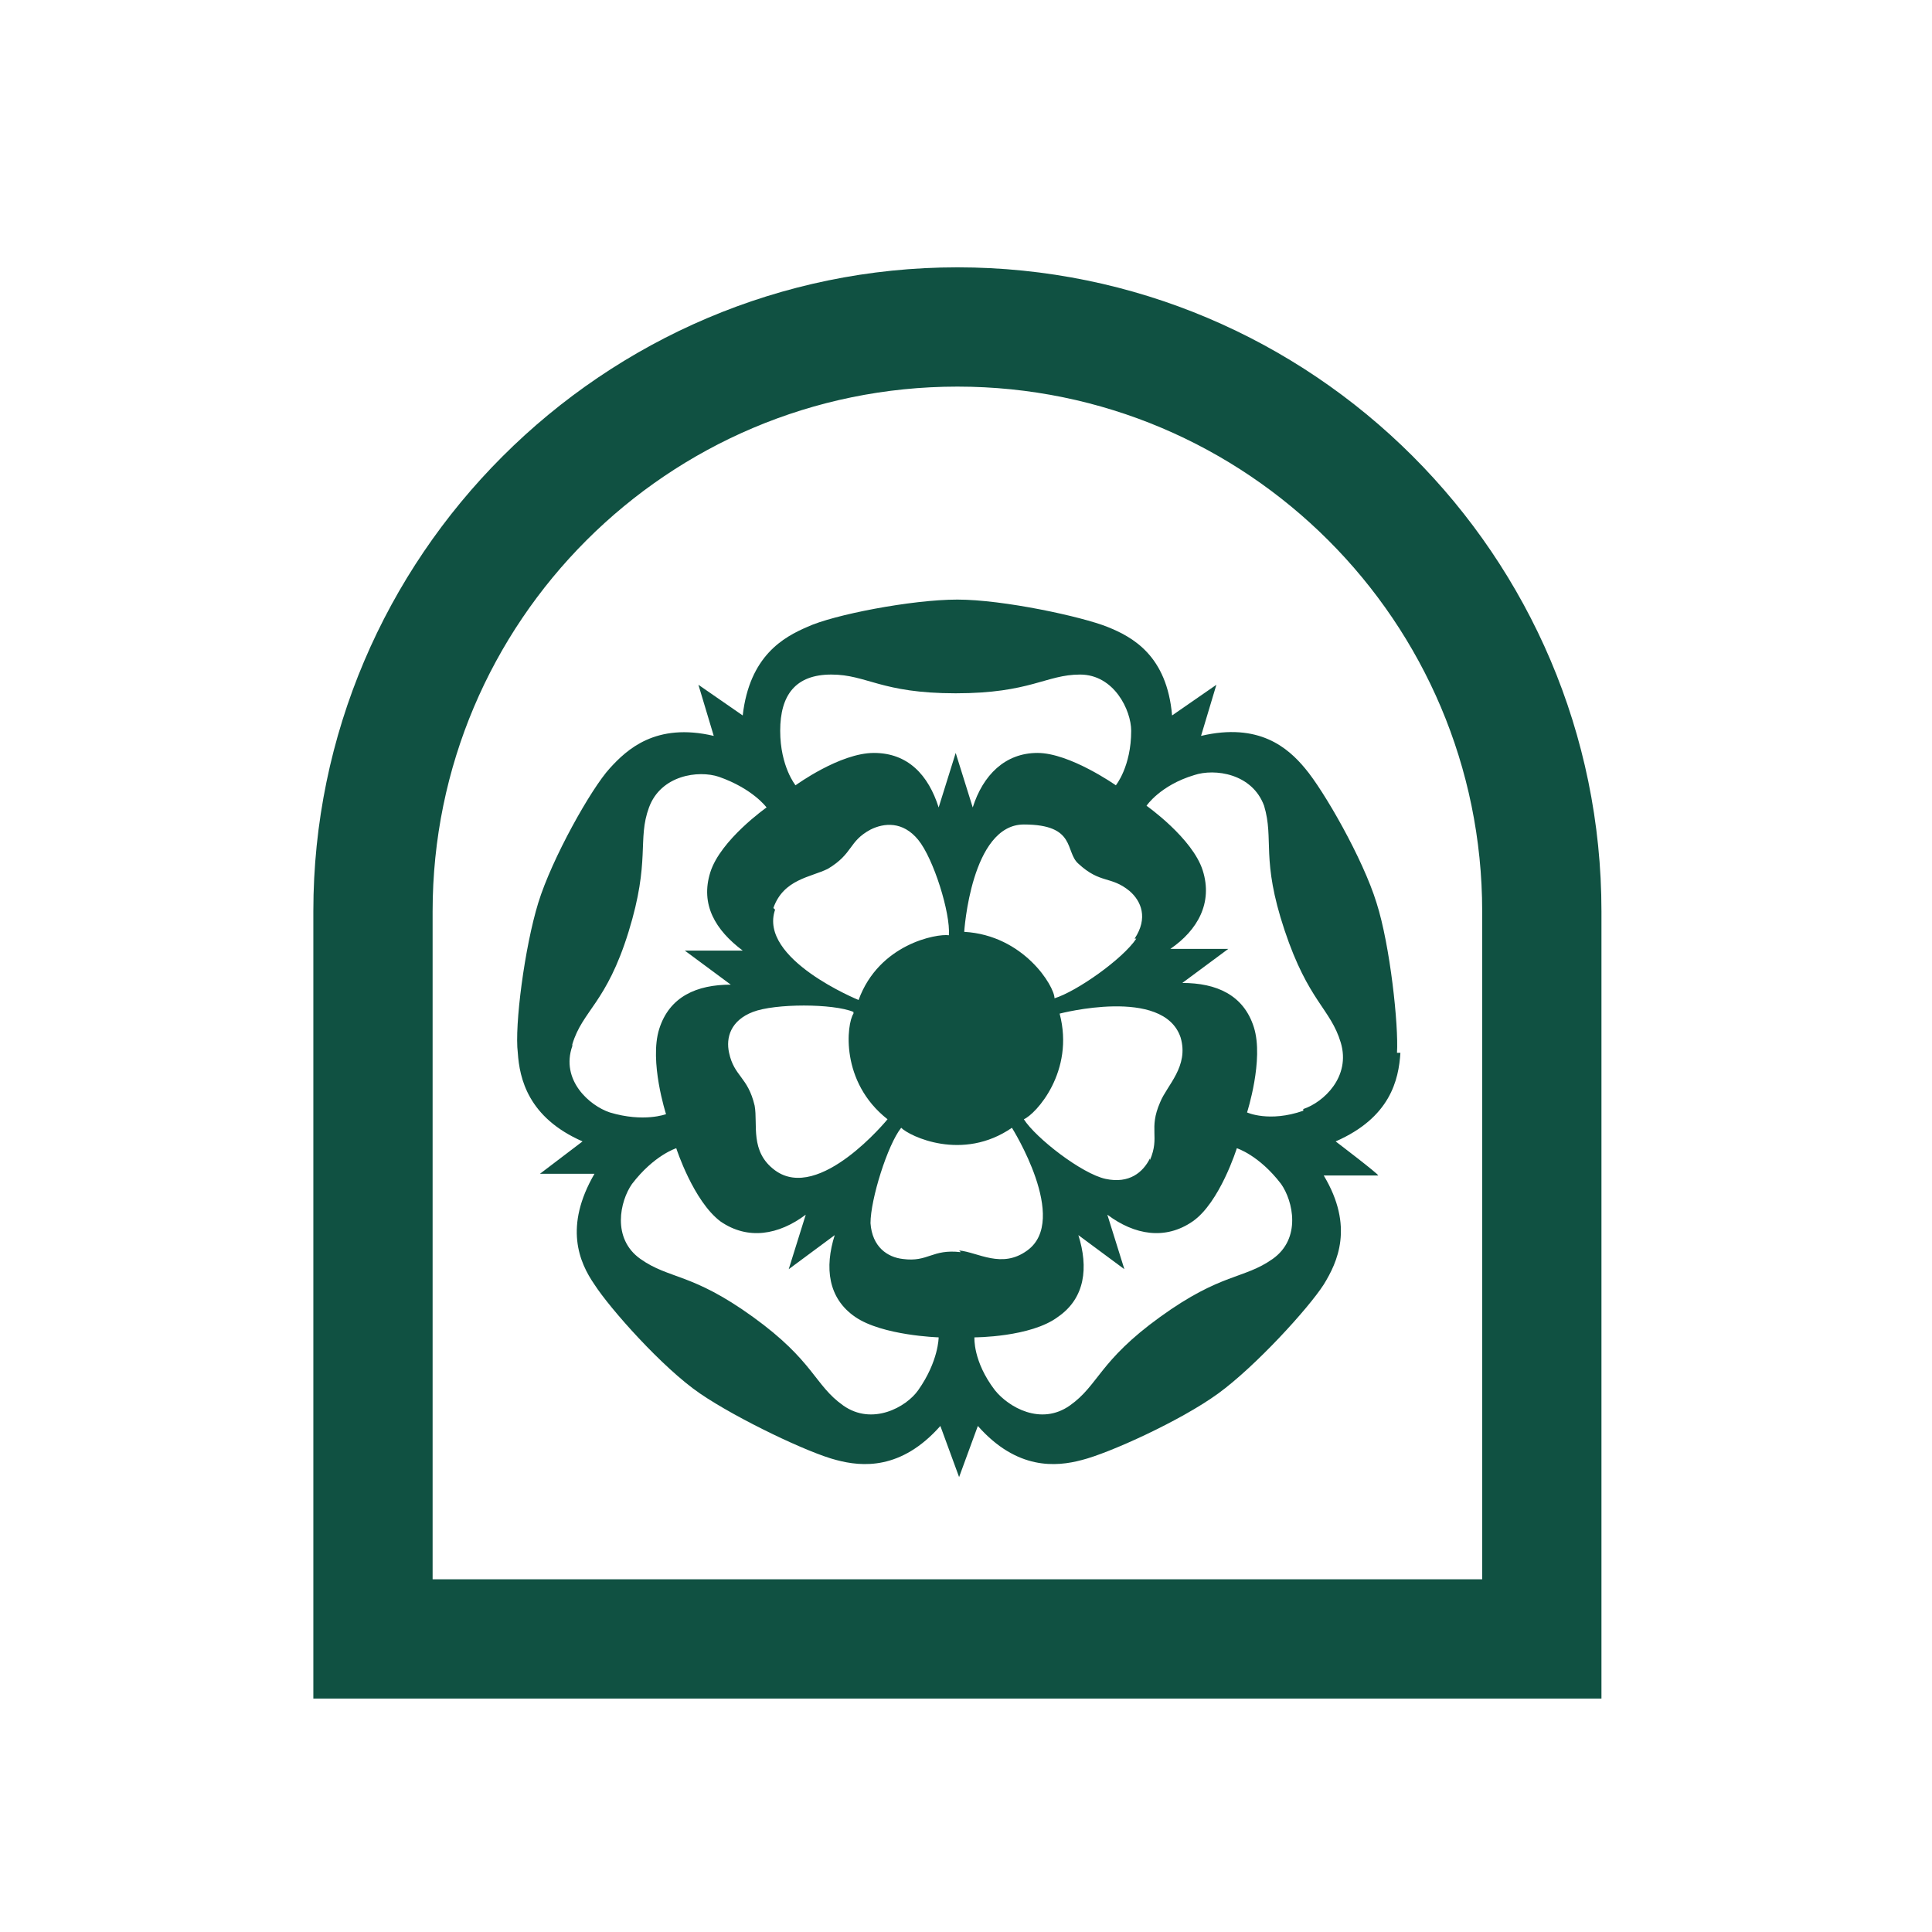
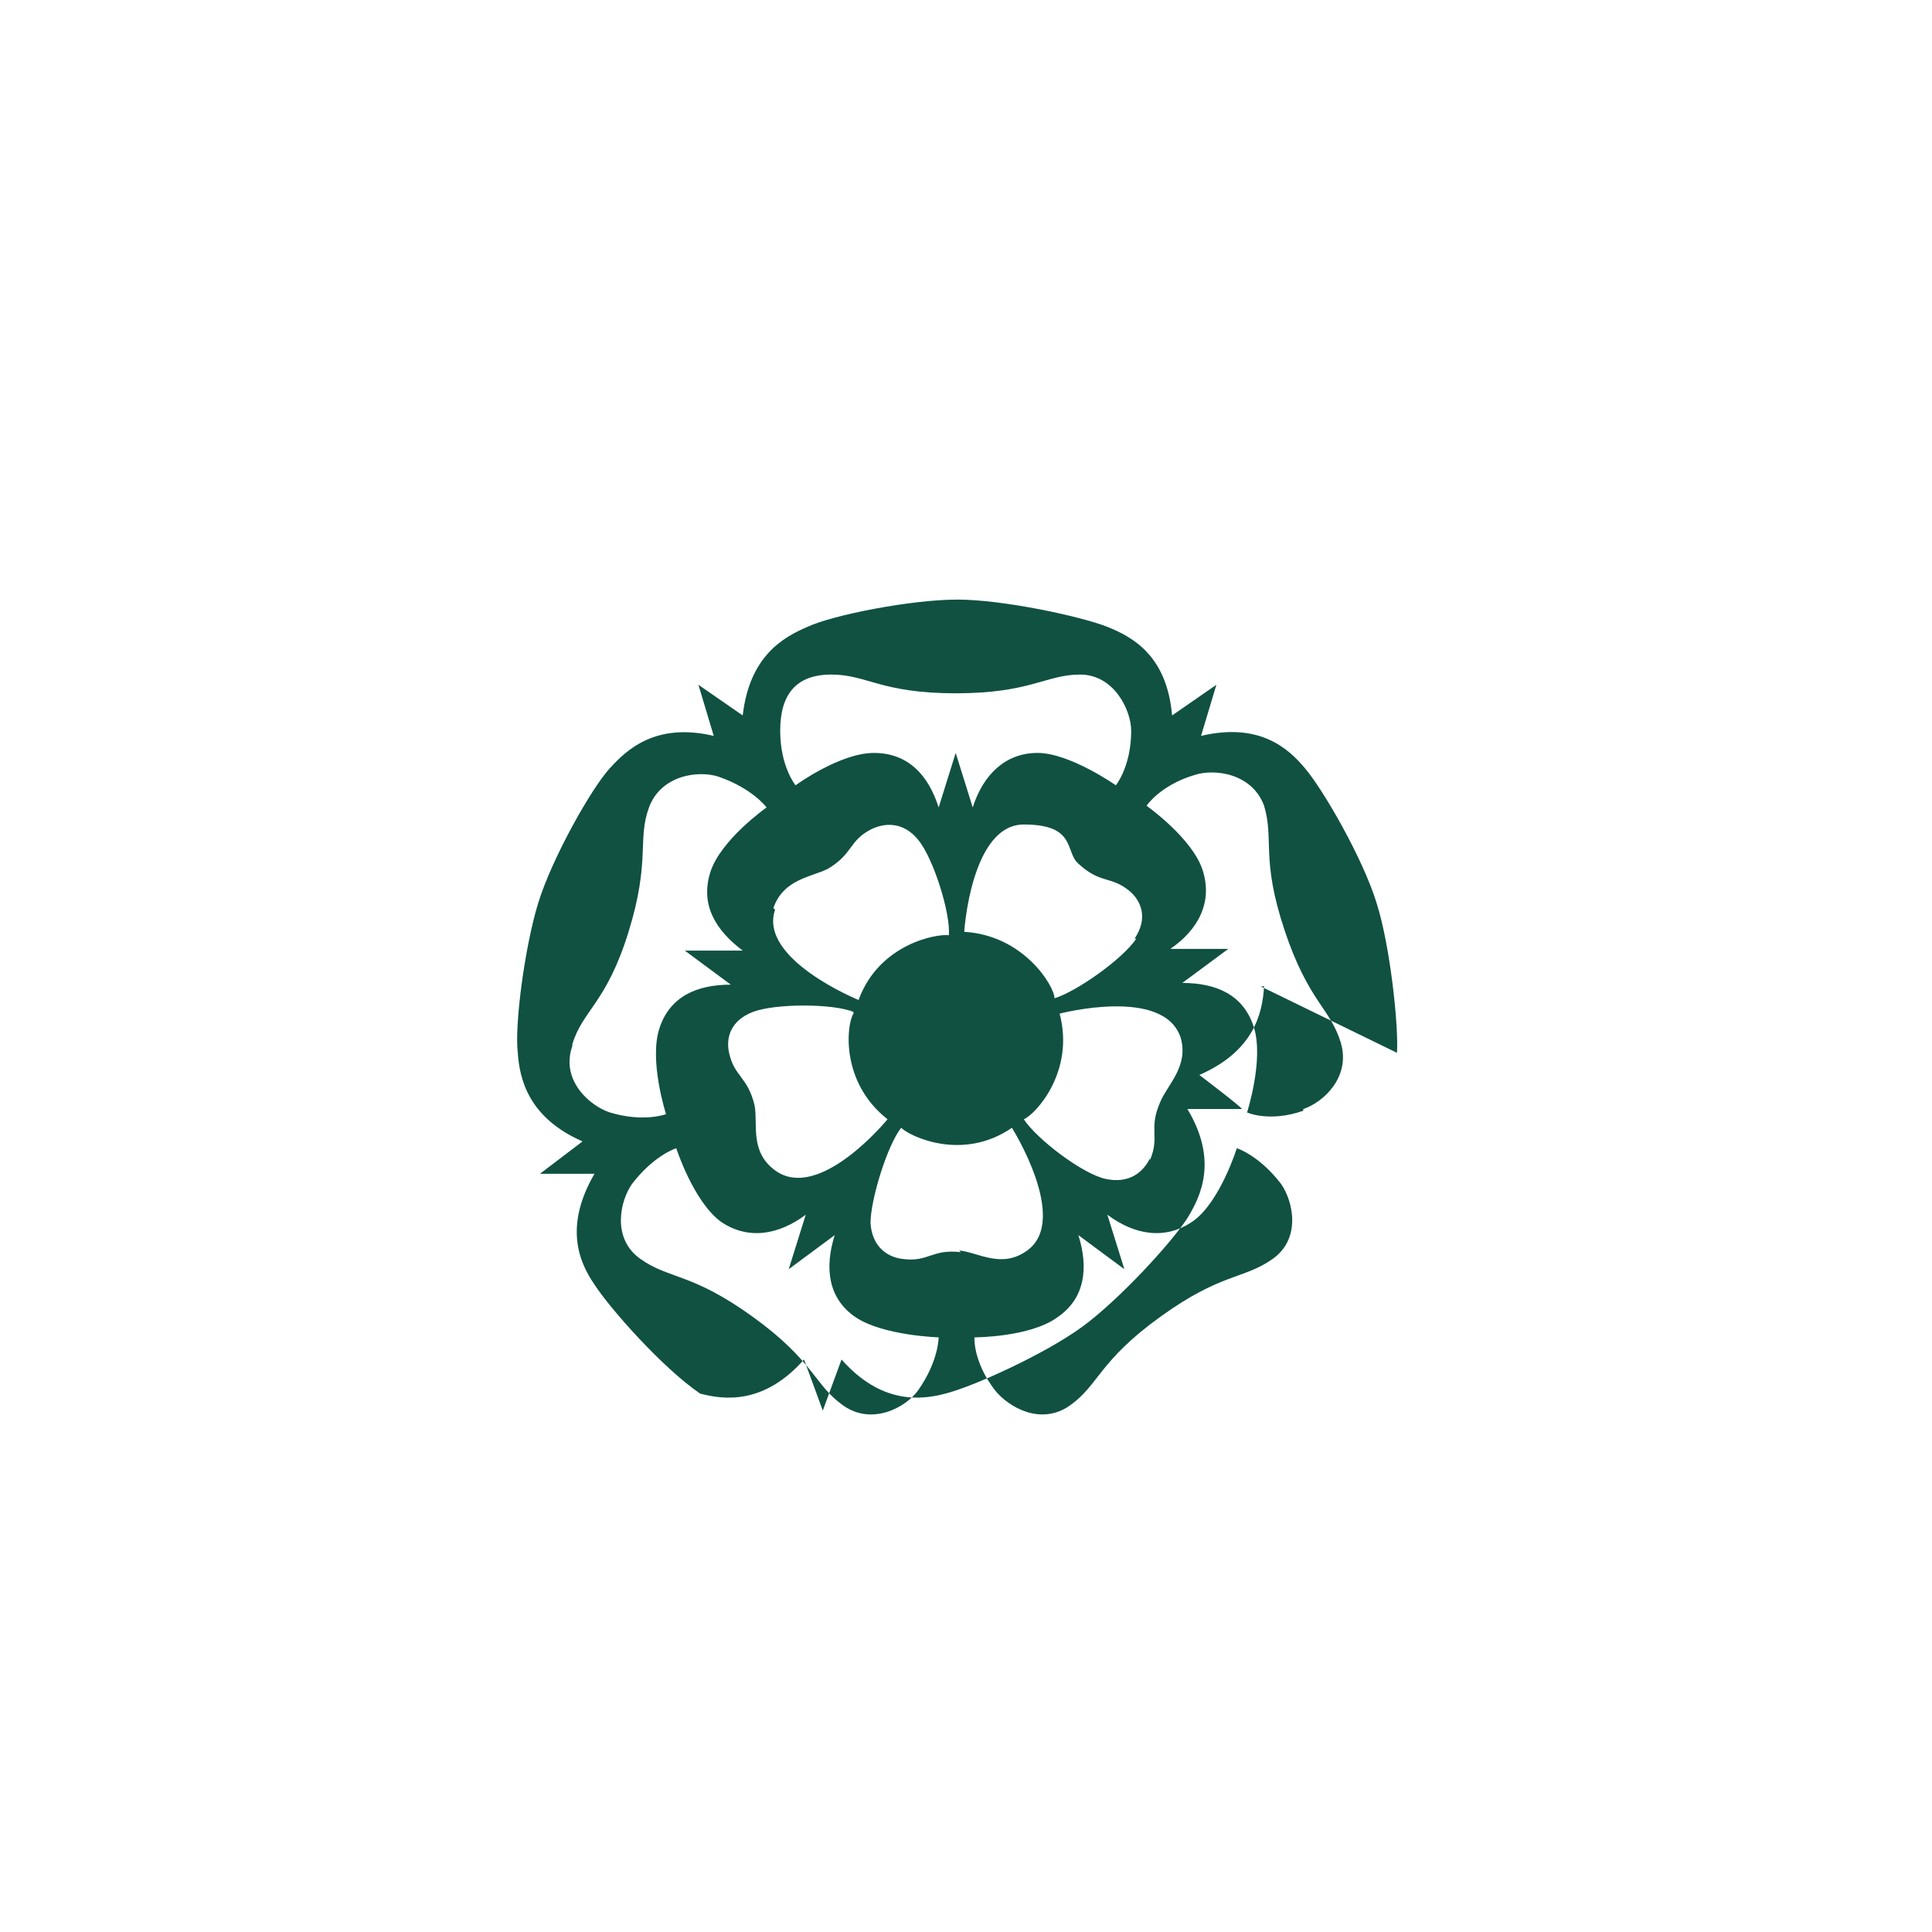
<svg xmlns="http://www.w3.org/2000/svg" id="Layer_1" viewBox="0 0 113.39 113.39">
  <defs>
    <style>      .st0 {        fill: #105142;      }    </style>
  </defs>
-   <path class="st0" d="M18.39,99.69v-46.2c0-20.8,17-37.8,37.8-37.8s37.8,16.9,37.8,37.8v46.2H18.39h0ZM56.19,22.69c-17,0-30.8,13.8-30.8,30.8v39.2h61.6v-39.2c0-17-13.8-30.8-30.8-30.8h0Z" />
-   <path class="st0" d="M81.99,61.79c.1-1.6-.4-6.3-1.2-8.8-.8-2.6-3.1-6.6-4.2-7.9-1-1.2-2.7-2.7-6.1-1.9l.9-3h0l-2.6,1.8c-.3-3.5-2.3-4.6-3.8-5.2-1.5-.6-6.1-1.6-8.8-1.6s-7.3.9-8.8,1.6c-1.4.6-3.4,1.7-3.8,5.2l-2.6-1.8.9,3c-3.4-.8-5.1.8-6.1,1.9-1.1,1.2-3.4,5.3-4.2,7.9-.8,2.6-1.4,7.2-1.2,8.8.1,1.5.6,3.8,3.8,5.2l-2.5,1.9h3.2c-1.8,3.1-.9,5.2,0,6.5.9,1.4,4,4.9,6.2,6.4s6.4,3.5,8,3.9c1.5.4,3.8.6,6.1-2l1.1,3,1.1-3c2.3,2.6,4.6,2.4,6.1,2,1.6-.4,5.8-2.3,8-3.9s5.3-5,6.2-6.4c.8-1.3,1.8-3.4,0-6.4h3.2c0-.1-2.5-2-2.5-2,3.2-1.4,3.7-3.6,3.8-5.2h-.2ZM67.49,67.99c-.4.8-1.2,1.5-2.6,1.2s-4.1-2.4-4.8-3.5c.7-.3,3-2.8,2.1-6.2,0,0,6.1-1.6,7.1,1.4.5,1.7-.8,2.8-1.2,3.8-.7,1.6,0,2-.6,3.4h0v-.1ZM66.69,55.09c-.8,1.2-3.5,3.1-4.8,3.5,0-.7-1.8-3.7-5.3-3.9,0,0,.4-6.3,3.5-6.3s2.4,1.6,3.2,2.3c1.3,1.2,1.9.7,3,1.6.7.6,1.1,1.6.3,2.8h.1ZM48.79,39.59c2.1,0,2.9,1.1,7.3,1.1s5.3-1.1,7.3-1.1,3,2.1,3,3.3c0,2.1-.9,3.2-.9,3.2,0,0-2.7-1.9-4.6-1.9s-3.2,1.3-3.8,3.2l-1-3.2-1,3.2c-.6-1.9-1.8-3.2-3.8-3.2s-4.6,1.9-4.6,1.9c0,0-.9-1.1-.9-3.2s.9-3.3,3-3.3h0ZM45.39,53.29c.6-1.7,2.2-1.8,3.2-2.3,1.5-.9,1.2-1.6,2.5-2.3.8-.4,1.9-.5,2.8.6s1.9,4.3,1.8,5.6c-.7-.1-4.1.5-5.3,3.8,0,0-5.9-2.4-4.9-5.3h0l-.1-.1ZM50.09,59.49c-.4.6-.8,4,2,6.2,0,0-4,4.9-6.6,3-1.5-1.1-1-2.7-1.2-3.8-.4-1.7-1.2-1.7-1.5-3.1-.2-.9.1-1.9,1.4-2.4s4.7-.5,5.9,0h0v.1ZM33.59,61.29c.6-2,2-2.4,3.3-6.6s.5-5.4,1.2-7.3,2.9-2.2,4.1-1.8c2,.7,2.8,1.8,2.8,1.8,0,0-2.7,1.9-3.3,3.8s.3,3.4,1.9,4.6h-3.4l2.7,2c-2,0-3.6.7-4.2,2.6s.4,5,.4,5c0,0-1.3.5-3.3-.1-1.2-.4-2.9-1.9-2.2-3.9v-.1ZM53.89,81.59c-.7,1-2.7,2.1-4.4.9-1.7-1.2-1.7-2.6-5.3-5.2-3.6-2.6-4.9-2.2-6.6-3.4-1.7-1.2-1.2-3.4-.5-4.4,1.3-1.7,2.6-2.1,2.6-2.1,0,0,1,3.1,2.6,4.3,1.6,1.1,3.4.8,5-.4l-1,3.2,2.7-2c-.6,1.9-.4,3.7,1.2,4.8,1.6,1.1,4.9,1.2,4.9,1.2,0,0,0,1.4-1.2,3.1h0ZM56.39,73.49c-1.7-.2-1.9.6-3.4.4-.9-.1-1.8-.7-1.9-2.1,0-1.4,1-4.6,1.8-5.6.5.5,3.6,2,6.5,0,0,0,3.4,5.4.9,7.2-1.5,1.1-2.9.1-4,0h0l.1.1ZM74.69,73.89c-1.7,1.2-3,.8-6.6,3.4s-3.6,4-5.3,5.2c-1.7,1.2-3.6.1-4.4-.9-1.3-1.7-1.2-3.1-1.2-3.1,0,0,3.3,0,4.9-1.2,1.6-1.1,1.8-2.9,1.2-4.8l2.7,2-1-3.2c1.6,1.2,3.4,1.5,5,.4s2.6-4.3,2.6-4.3c0,0,1.3.4,2.6,2.1.7,1,1.2,3.2-.5,4.4h0ZM76.49,65.19c-2,.7-3.3.1-3.3.1,0,0,1-3.1.4-5s-2.2-2.6-4.2-2.6l2.7-2h-3.4c1.6-1.1,2.5-2.7,1.9-4.6-.6-1.9-3.3-3.8-3.3-3.8,0,0,.8-1.2,2.8-1.8,1.2-.4,3.4-.1,4.1,1.8.6,2-.2,3.1,1.2,7.3s2.7,4.6,3.3,6.6c.6,2-1,3.5-2.2,3.9v.1Z" />
+   <path class="st0" d="M81.99,61.79c.1-1.6-.4-6.3-1.2-8.8-.8-2.6-3.1-6.6-4.2-7.9-1-1.2-2.7-2.7-6.1-1.9l.9-3h0l-2.6,1.8c-.3-3.5-2.3-4.6-3.8-5.2-1.5-.6-6.1-1.6-8.8-1.6s-7.3.9-8.8,1.6c-1.4.6-3.4,1.7-3.8,5.2l-2.6-1.8.9,3c-3.4-.8-5.1.8-6.1,1.9-1.1,1.2-3.4,5.3-4.2,7.9-.8,2.6-1.4,7.2-1.2,8.8.1,1.5.6,3.8,3.8,5.2l-2.5,1.9h3.2c-1.8,3.1-.9,5.2,0,6.5.9,1.4,4,4.9,6.2,6.4c1.5.4,3.8.6,6.1-2l1.1,3,1.1-3c2.3,2.6,4.6,2.4,6.1,2,1.6-.4,5.8-2.3,8-3.9s5.3-5,6.2-6.4c.8-1.3,1.8-3.4,0-6.4h3.2c0-.1-2.5-2-2.5-2,3.2-1.4,3.7-3.6,3.8-5.2h-.2ZM67.49,67.99c-.4.8-1.2,1.5-2.6,1.2s-4.1-2.4-4.8-3.5c.7-.3,3-2.8,2.1-6.2,0,0,6.1-1.6,7.1,1.4.5,1.7-.8,2.8-1.2,3.8-.7,1.6,0,2-.6,3.4h0v-.1ZM66.69,55.09c-.8,1.2-3.5,3.1-4.8,3.5,0-.7-1.8-3.7-5.3-3.9,0,0,.4-6.3,3.5-6.3s2.4,1.6,3.2,2.3c1.3,1.2,1.9.7,3,1.6.7.6,1.1,1.6.3,2.8h.1ZM48.79,39.59c2.1,0,2.9,1.1,7.3,1.1s5.3-1.1,7.3-1.1,3,2.1,3,3.3c0,2.1-.9,3.2-.9,3.2,0,0-2.7-1.9-4.6-1.9s-3.2,1.3-3.8,3.2l-1-3.2-1,3.2c-.6-1.9-1.8-3.2-3.8-3.2s-4.6,1.9-4.6,1.9c0,0-.9-1.1-.9-3.2s.9-3.3,3-3.3h0ZM45.39,53.29c.6-1.7,2.2-1.8,3.2-2.3,1.5-.9,1.2-1.6,2.5-2.3.8-.4,1.9-.5,2.8.6s1.9,4.3,1.8,5.6c-.7-.1-4.1.5-5.3,3.8,0,0-5.9-2.4-4.9-5.3h0l-.1-.1ZM50.09,59.49c-.4.6-.8,4,2,6.2,0,0-4,4.9-6.6,3-1.5-1.1-1-2.7-1.2-3.8-.4-1.7-1.2-1.7-1.5-3.1-.2-.9.1-1.9,1.4-2.4s4.7-.5,5.9,0h0v.1ZM33.59,61.29c.6-2,2-2.4,3.3-6.6s.5-5.4,1.2-7.3,2.9-2.2,4.1-1.8c2,.7,2.8,1.8,2.8,1.8,0,0-2.7,1.9-3.3,3.8s.3,3.4,1.9,4.6h-3.4l2.7,2c-2,0-3.6.7-4.2,2.6s.4,5,.4,5c0,0-1.3.5-3.3-.1-1.2-.4-2.9-1.9-2.2-3.9v-.1ZM53.89,81.59c-.7,1-2.7,2.1-4.4.9-1.7-1.2-1.7-2.6-5.3-5.2-3.6-2.6-4.9-2.2-6.6-3.4-1.7-1.2-1.2-3.4-.5-4.4,1.3-1.7,2.6-2.1,2.6-2.1,0,0,1,3.1,2.6,4.3,1.6,1.1,3.4.8,5-.4l-1,3.2,2.7-2c-.6,1.9-.4,3.7,1.2,4.8,1.6,1.1,4.9,1.2,4.9,1.2,0,0,0,1.4-1.2,3.1h0ZM56.39,73.49c-1.7-.2-1.9.6-3.4.4-.9-.1-1.8-.7-1.9-2.1,0-1.4,1-4.6,1.8-5.6.5.5,3.6,2,6.5,0,0,0,3.4,5.4.9,7.2-1.5,1.1-2.9.1-4,0h0l.1.1ZM74.69,73.89c-1.7,1.2-3,.8-6.6,3.4s-3.6,4-5.3,5.2c-1.7,1.2-3.6.1-4.4-.9-1.3-1.7-1.2-3.1-1.2-3.1,0,0,3.3,0,4.9-1.2,1.6-1.1,1.8-2.9,1.2-4.8l2.7,2-1-3.2c1.6,1.2,3.4,1.5,5,.4s2.6-4.3,2.6-4.3c0,0,1.3.4,2.6,2.1.7,1,1.2,3.2-.5,4.4h0ZM76.49,65.19c-2,.7-3.3.1-3.3.1,0,0,1-3.1.4-5s-2.2-2.6-4.2-2.6l2.7-2h-3.4c1.6-1.1,2.5-2.7,1.9-4.6-.6-1.9-3.3-3.8-3.3-3.8,0,0,.8-1.2,2.8-1.8,1.2-.4,3.4-.1,4.1,1.8.6,2-.2,3.1,1.2,7.3s2.7,4.6,3.3,6.6c.6,2-1,3.5-2.2,3.9v.1Z" />
</svg>